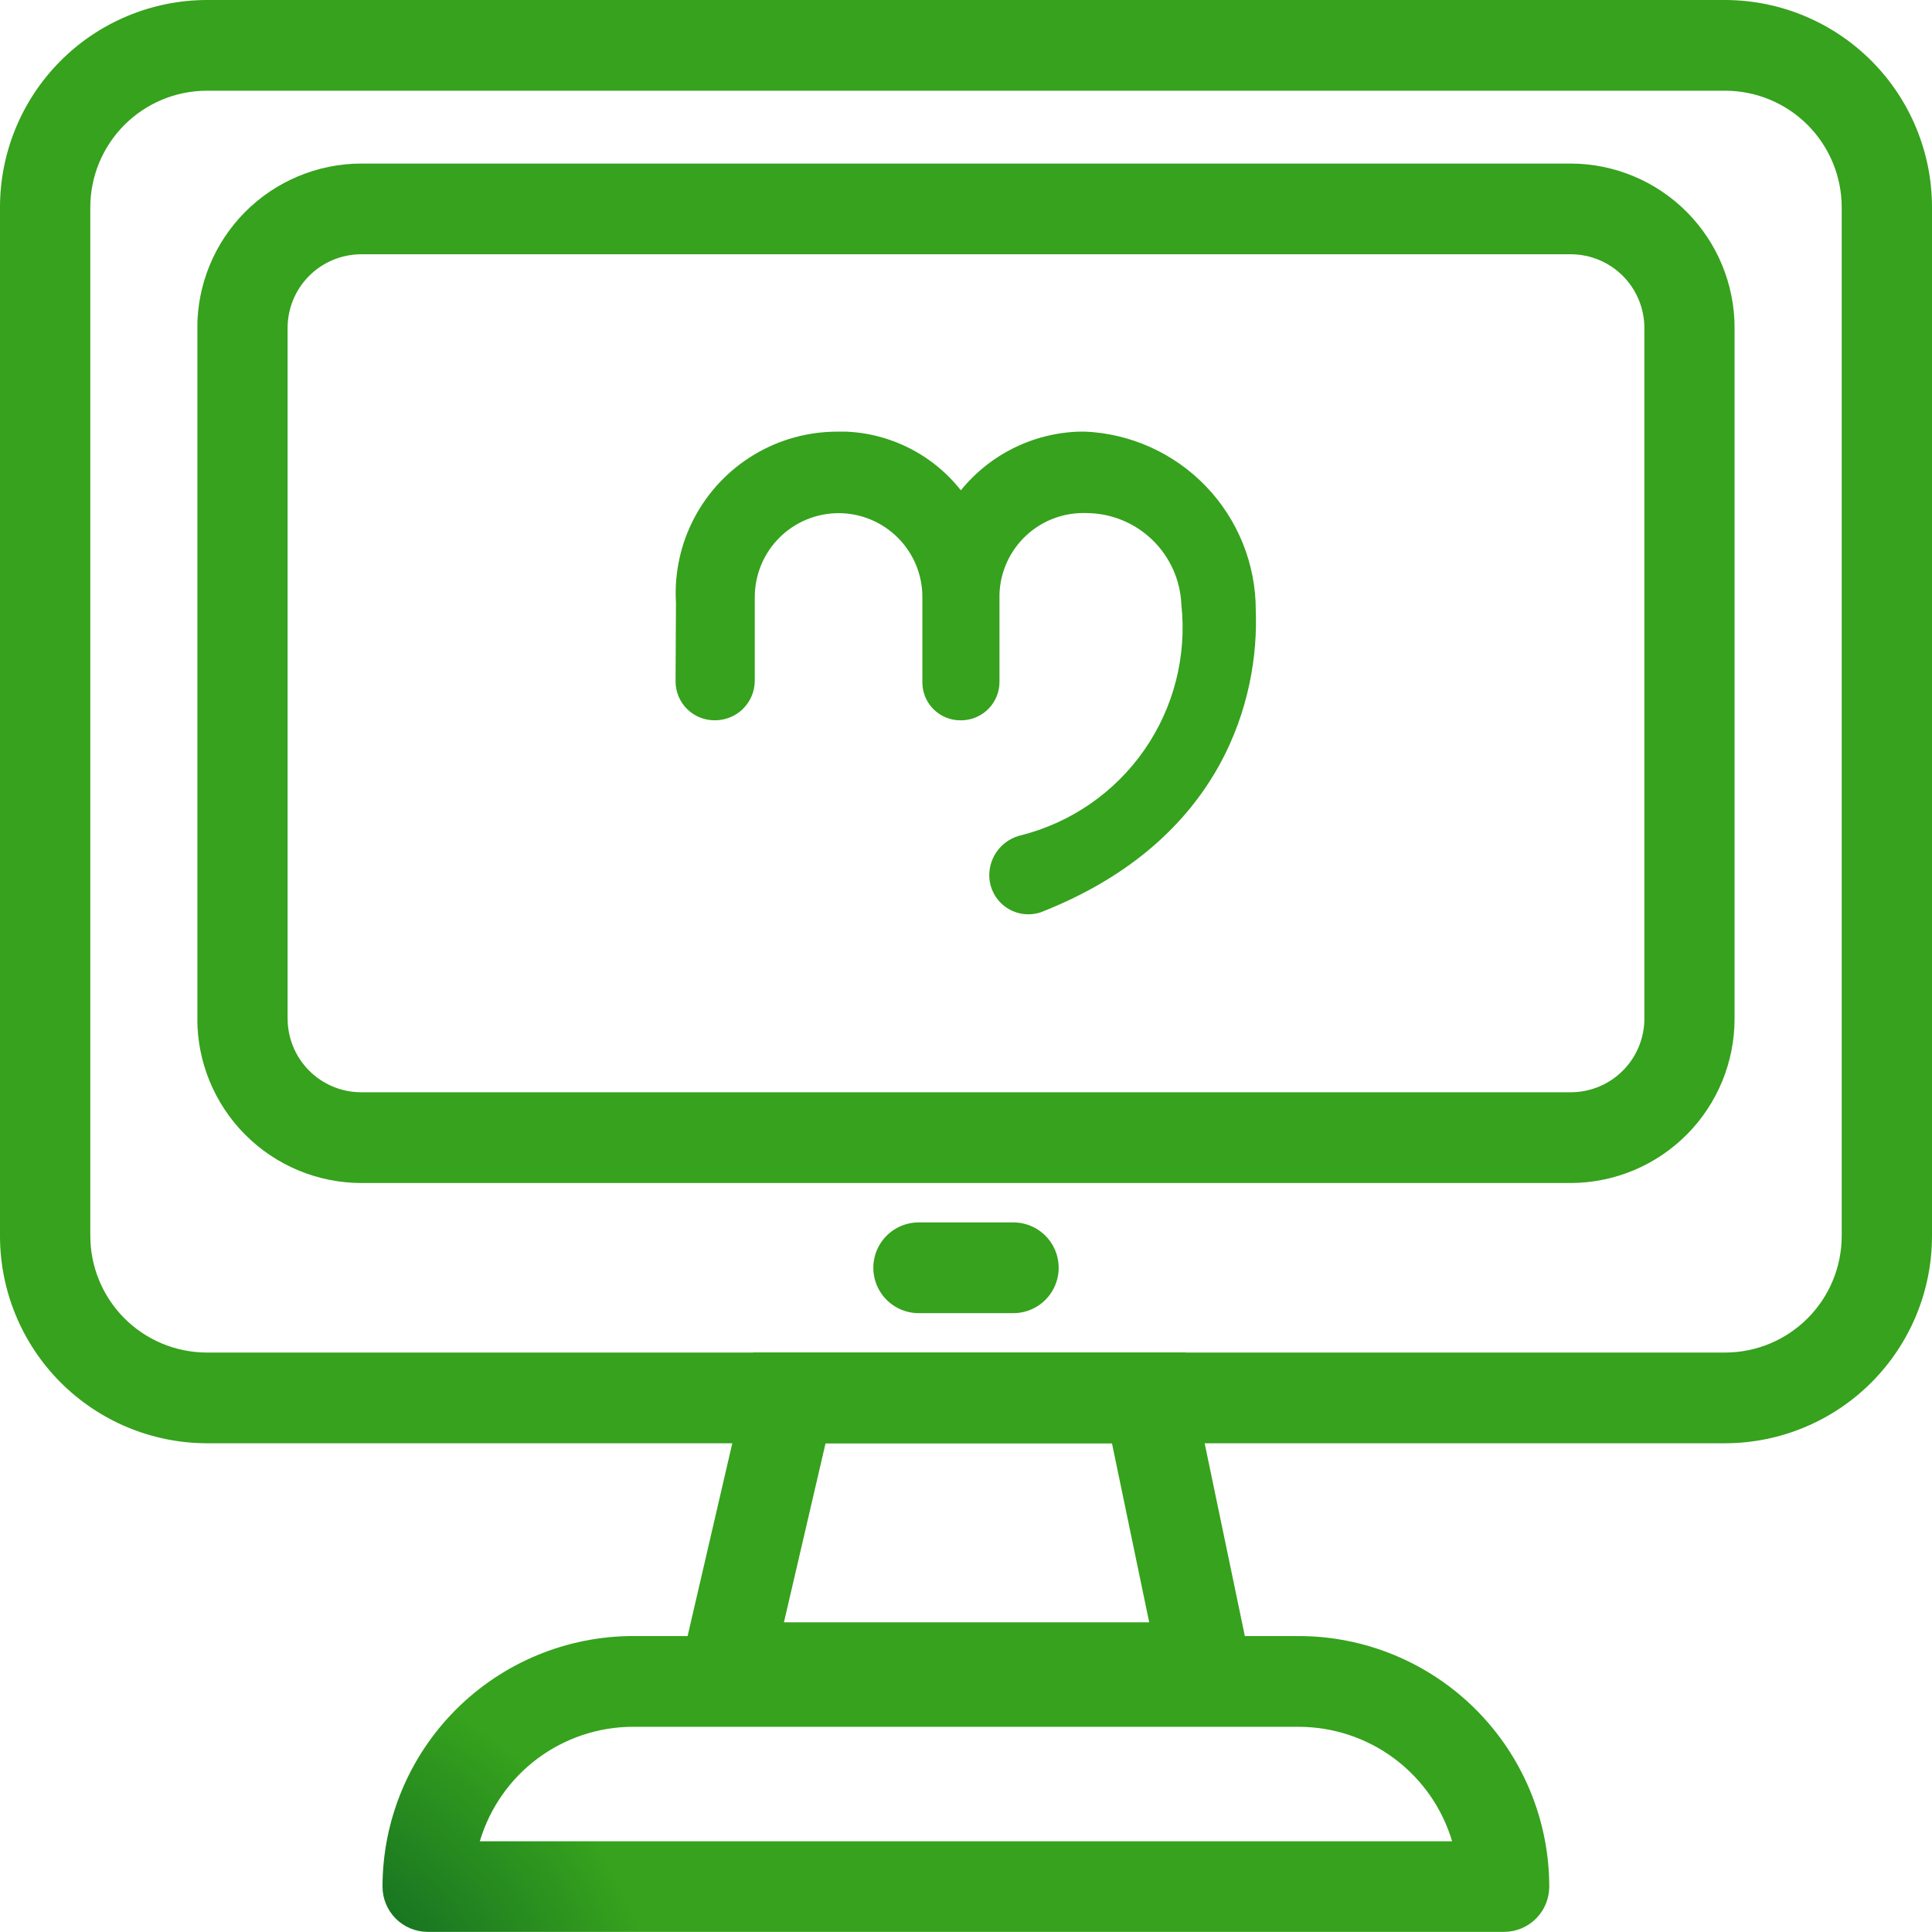
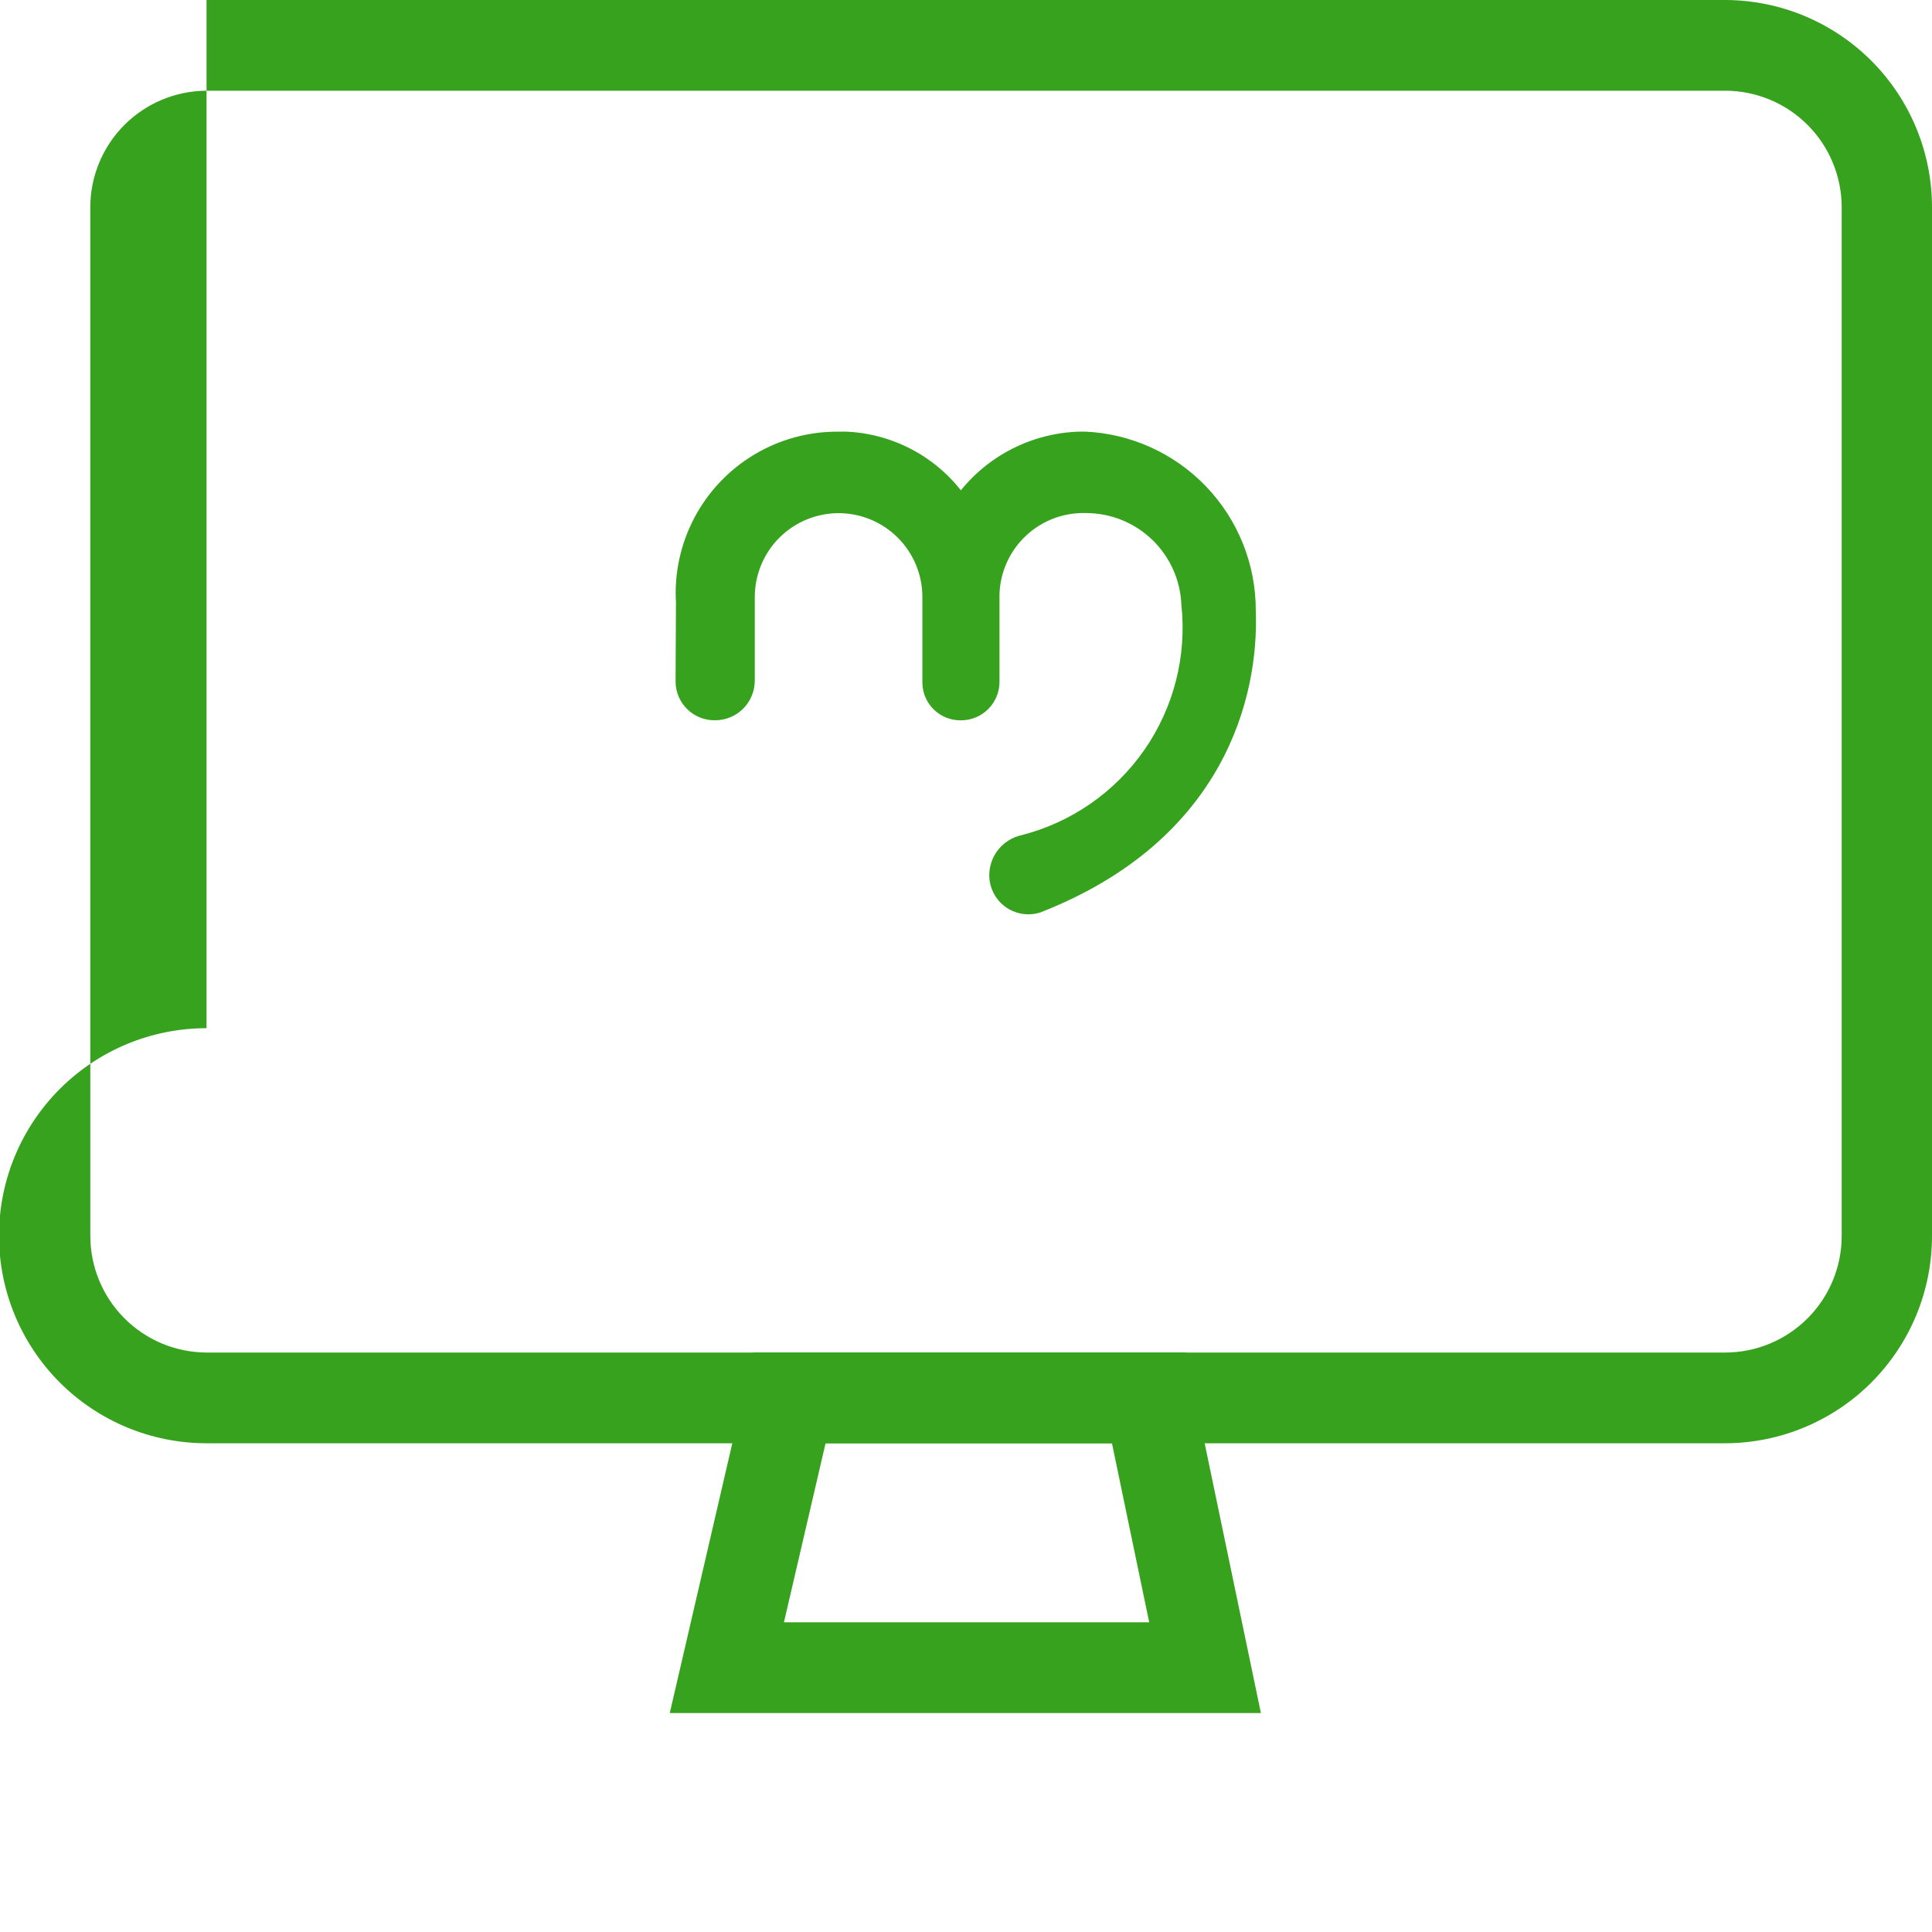
<svg xmlns="http://www.w3.org/2000/svg" xmlns:xlink="http://www.w3.org/1999/xlink" id="usabilidad-en-web" width="64" height="64" viewBox="0 0 64 64">
  <defs>
    <clipPath id="clip-path">
      <path id="Trazado_38446" data-name="Trazado 38446" d="M49.314,71.571H29.732L32.5,59.628H46.824Zm-15.8-3.006h12.1L44.38,62.634H34.893Z" transform="translate(-29.732 -59.628)" fill="none" />
    </clipPath>
    <radialGradient id="radial-gradient" cx="0.5" cy="0.5" r="0.679" gradientTransform="matrix(0.61, 0, 0, -1, -0.445, 3.214)" gradientUnits="objectBoundingBox">
      <stop offset="0" stop-color="#045625" />
      <stop offset="0.214" stop-color="#0a6023" />
      <stop offset="0.58" stop-color="#1c7b21" />
      <stop offset="1" stop-color="#36a21d" />
    </radialGradient>
    <clipPath id="clip-path-2">
-       <path id="Trazado_38447" data-name="Trazado 38447" d="M2.991,40.935V6.875a3.865,3.865,0,0,1,3.85-3.87H57.158a3.865,3.865,0,0,1,3.851,3.87v34.06a3.865,3.865,0,0,1-3.851,3.87H6.842a3.865,3.865,0,0,1-3.85-3.87M6.842,0A6.867,6.867,0,0,0,0,6.875v34.06A6.867,6.867,0,0,0,6.842,47.81H57.158A6.866,6.866,0,0,0,64,40.935V6.875A6.867,6.867,0,0,0,57.158,0Z" transform="translate(0 0)" fill="none" />
+       <path id="Trazado_38447" data-name="Trazado 38447" d="M2.991,40.935V6.875a3.865,3.865,0,0,1,3.85-3.87H57.158a3.865,3.865,0,0,1,3.851,3.87v34.06a3.865,3.865,0,0,1-3.851,3.87H6.842a3.865,3.865,0,0,1-3.85-3.87M6.842,0v34.06A6.867,6.867,0,0,0,6.842,47.81H57.158A6.866,6.866,0,0,0,64,40.935V6.875A6.867,6.867,0,0,0,57.158,0Z" transform="translate(0 0)" fill="none" />
    </clipPath>
    <radialGradient id="radial-gradient-2" r="0.593" gradientTransform="matrix(0.743, 0, 0, -1, 0, 2.677)" xlink:href="#radial-gradient" />
    <clipPath id="clip-path-3">
-       <path id="Trazado_38448" data-name="Trazado 38448" d="M11.691,35.531V12.662a2.441,2.441,0,0,1,2.43-2.446H54.205a2.442,2.442,0,0,1,2.431,2.446V35.531a2.441,2.441,0,0,1-2.431,2.445H14.122a2.44,2.44,0,0,1-2.43-2.445m2.43-28.32A5.441,5.441,0,0,0,8.7,12.662V35.531a5.441,5.441,0,0,0,5.419,5.451H54.205a5.442,5.442,0,0,0,5.419-5.451V12.662a5.441,5.441,0,0,0-5.419-5.451Z" transform="translate(-8.703 -7.211)" fill="none" />
-     </clipPath>
+       </clipPath>
    <radialGradient id="radial-gradient-3" r="0.642" gradientTransform="matrix(0.659, 0, 0, -1, -0.043, 3.469)" xlink:href="#radial-gradient" />
    <clipPath id="clip-path-4">
      <path id="Trazado_38449" data-name="Trazado 38449" d="M35.362,19.03A5.352,5.352,0,0,0,30,24.7l-.013,2.578v.041A1.288,1.288,0,0,0,31.3,28.591a1.313,1.313,0,0,0,1.311-1.308V24.509a2.779,2.779,0,0,1,2.777-2.779h0a2.777,2.777,0,0,1,2.775,2.779v2.78c0,.022,0,.043,0,.065a1.256,1.256,0,0,0,1.274,1.238h.036a1.273,1.273,0,0,0,1.244-1.3V24.509c0-.032,0-.063,0-.1a2.78,2.78,0,0,1,2.874-2.682,3.162,3.162,0,0,1,3.152,3.039,7.091,7.091,0,0,1-5.3,7.632,1.36,1.36,0,0,0-1.062,1.255,1.295,1.295,0,0,0,1.7,1.3c6.092-2.385,7.237-7.148,7.126-10a5.92,5.92,0,0,0-5.684-5.926,5.252,5.252,0,0,0-4.085,1.946,5.117,5.117,0,0,0-4.017-1.948h-.059" transform="translate(-29.988 -19.03)" fill="none" />
    </clipPath>
    <radialGradient id="radial-gradient-4" cx="0.497" cy="0.495" r="0.547" gradientTransform="matrix(0.836, 0, 0, -1, -0.191, 6.153)" xlink:href="#radial-gradient" />
    <clipPath id="clip-path-5">
-       <path id="Trazado_38450" data-name="Trazado 38450" d="M40.209,53.892a1.5,1.5,0,1,0,0,3.006h3.134a1.5,1.5,0,0,0,0-3.006Z" transform="translate(-38.706 -53.892)" fill="none" />
-     </clipPath>
+       </clipPath>
    <radialGradient id="radial-gradient-5" r="0.804" gradientTransform="matrix(0.49, 0, 0, -1, -2.418, 15.641)" xlink:href="#radial-gradient" />
    <clipPath id="clip-path-6">
-       <path id="Trazado_38451" data-name="Trazado 38451" d="M25.369,75.135H47.425A5.305,5.305,0,0,1,52.5,78.926H20.292a5.3,5.3,0,0,1,5.076-3.792m0-3.006a8.31,8.31,0,0,0-8.3,8.3,1.5,1.5,0,0,0,1.5,1.5h35.65a1.5,1.5,0,0,0,1.5-1.5,8.308,8.308,0,0,0-8.3-8.3Z" transform="translate(-17.069 -72.129)" fill="none" />
-     </clipPath>
+       </clipPath>
    <radialGradient id="radial-gradient-6" r="1.438" gradientTransform="matrix(0.254, 0, 0, -1, -0.248, 2)" xlink:href="#radial-gradient" />
  </defs>
  <g id="Grupo_30197" data-name="Grupo 30197" transform="translate(22.187 44.804)">
    <g id="Grupo_30196" data-name="Grupo 30196" clip-path="url(#clip-path)">
      <rect id="Rectángulo_7584" data-name="Rectángulo 7584" width="19.582" height="11.943" transform="translate(0 0)" fill="url(#radial-gradient)" />
    </g>
  </g>
  <g id="Grupo_30199" data-name="Grupo 30199" transform="translate(0 0)">
    <g id="Grupo_30198" data-name="Grupo 30198" clip-path="url(#clip-path-2)">
      <rect id="Rectángulo_7585" data-name="Rectángulo 7585" width="64" height="47.81" transform="translate(0 0)" fill="url(#radial-gradient-2)" />
    </g>
  </g>
  <g id="Grupo_30201" data-name="Grupo 30201" transform="translate(6.539 5.418)">
    <g id="Grupo_30200" data-name="Grupo 30200" clip-path="url(#clip-path-3)">
      <rect id="Rectángulo_7586" data-name="Rectángulo 7586" width="50.921" height="33.771" transform="translate(0 0)" fill="url(#radial-gradient-3)" />
    </g>
  </g>
  <g id="Grupo_30203" data-name="Grupo 30203" transform="translate(22.38 14.299)">
    <g id="Grupo_30202" data-name="Grupo 30202" clip-path="url(#clip-path-4)">
      <rect id="Rectángulo_7587" data-name="Rectángulo 7587" width="19.33" height="16.156" transform="translate(0 0)" fill="url(#radial-gradient-4)" />
    </g>
  </g>
  <g id="Grupo_30205" data-name="Grupo 30205" transform="translate(28.93 40.494)">
    <g id="Grupo_30204" data-name="Grupo 30204" clip-path="url(#clip-path-5)">
      <rect id="Rectángulo_7588" data-name="Rectángulo 7588" width="6.139" height="3.006" transform="translate(0 0)" fill="url(#radial-gradient-5)" />
    </g>
  </g>
  <g id="Grupo_30207" data-name="Grupo 30207" transform="translate(12.672 54.197)">
    <g id="Grupo_30206" data-name="Grupo 30206" clip-path="url(#clip-path-6)">
      <rect id="Rectángulo_7589" data-name="Rectángulo 7589" width="38.655" height="9.803" transform="translate(0 0)" fill="url(#radial-gradient-6)" />
    </g>
  </g>
</svg>